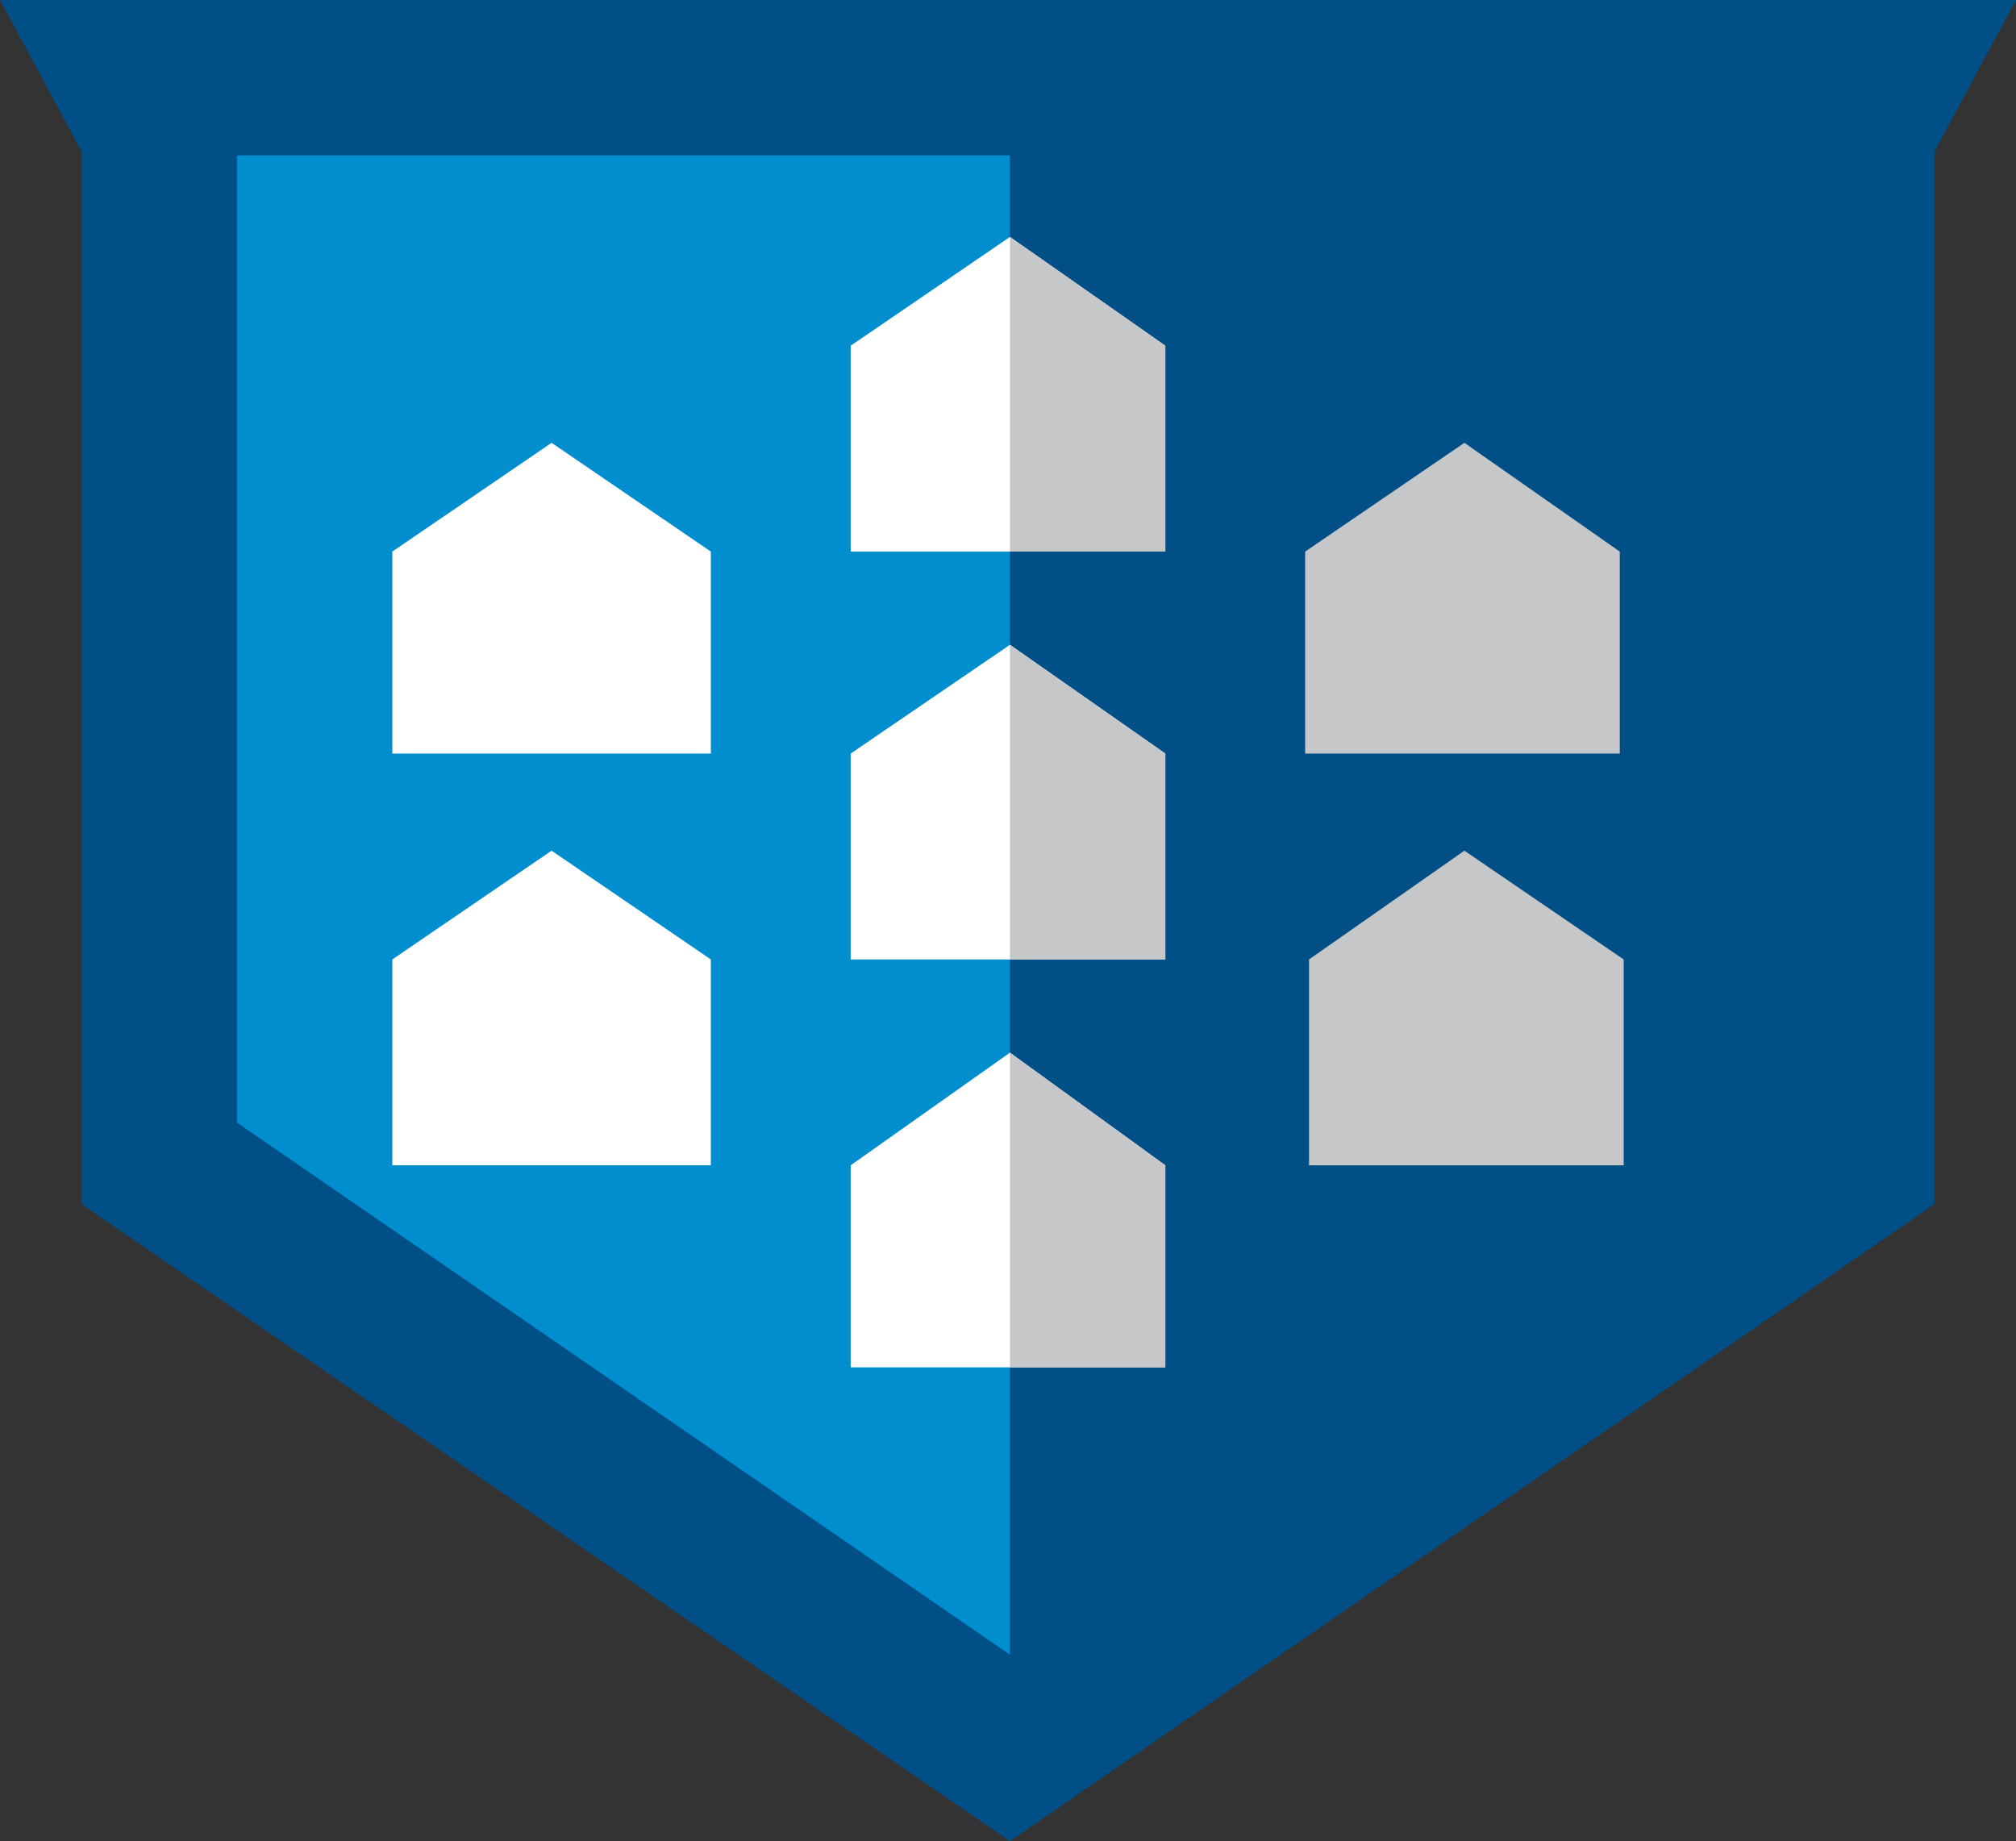
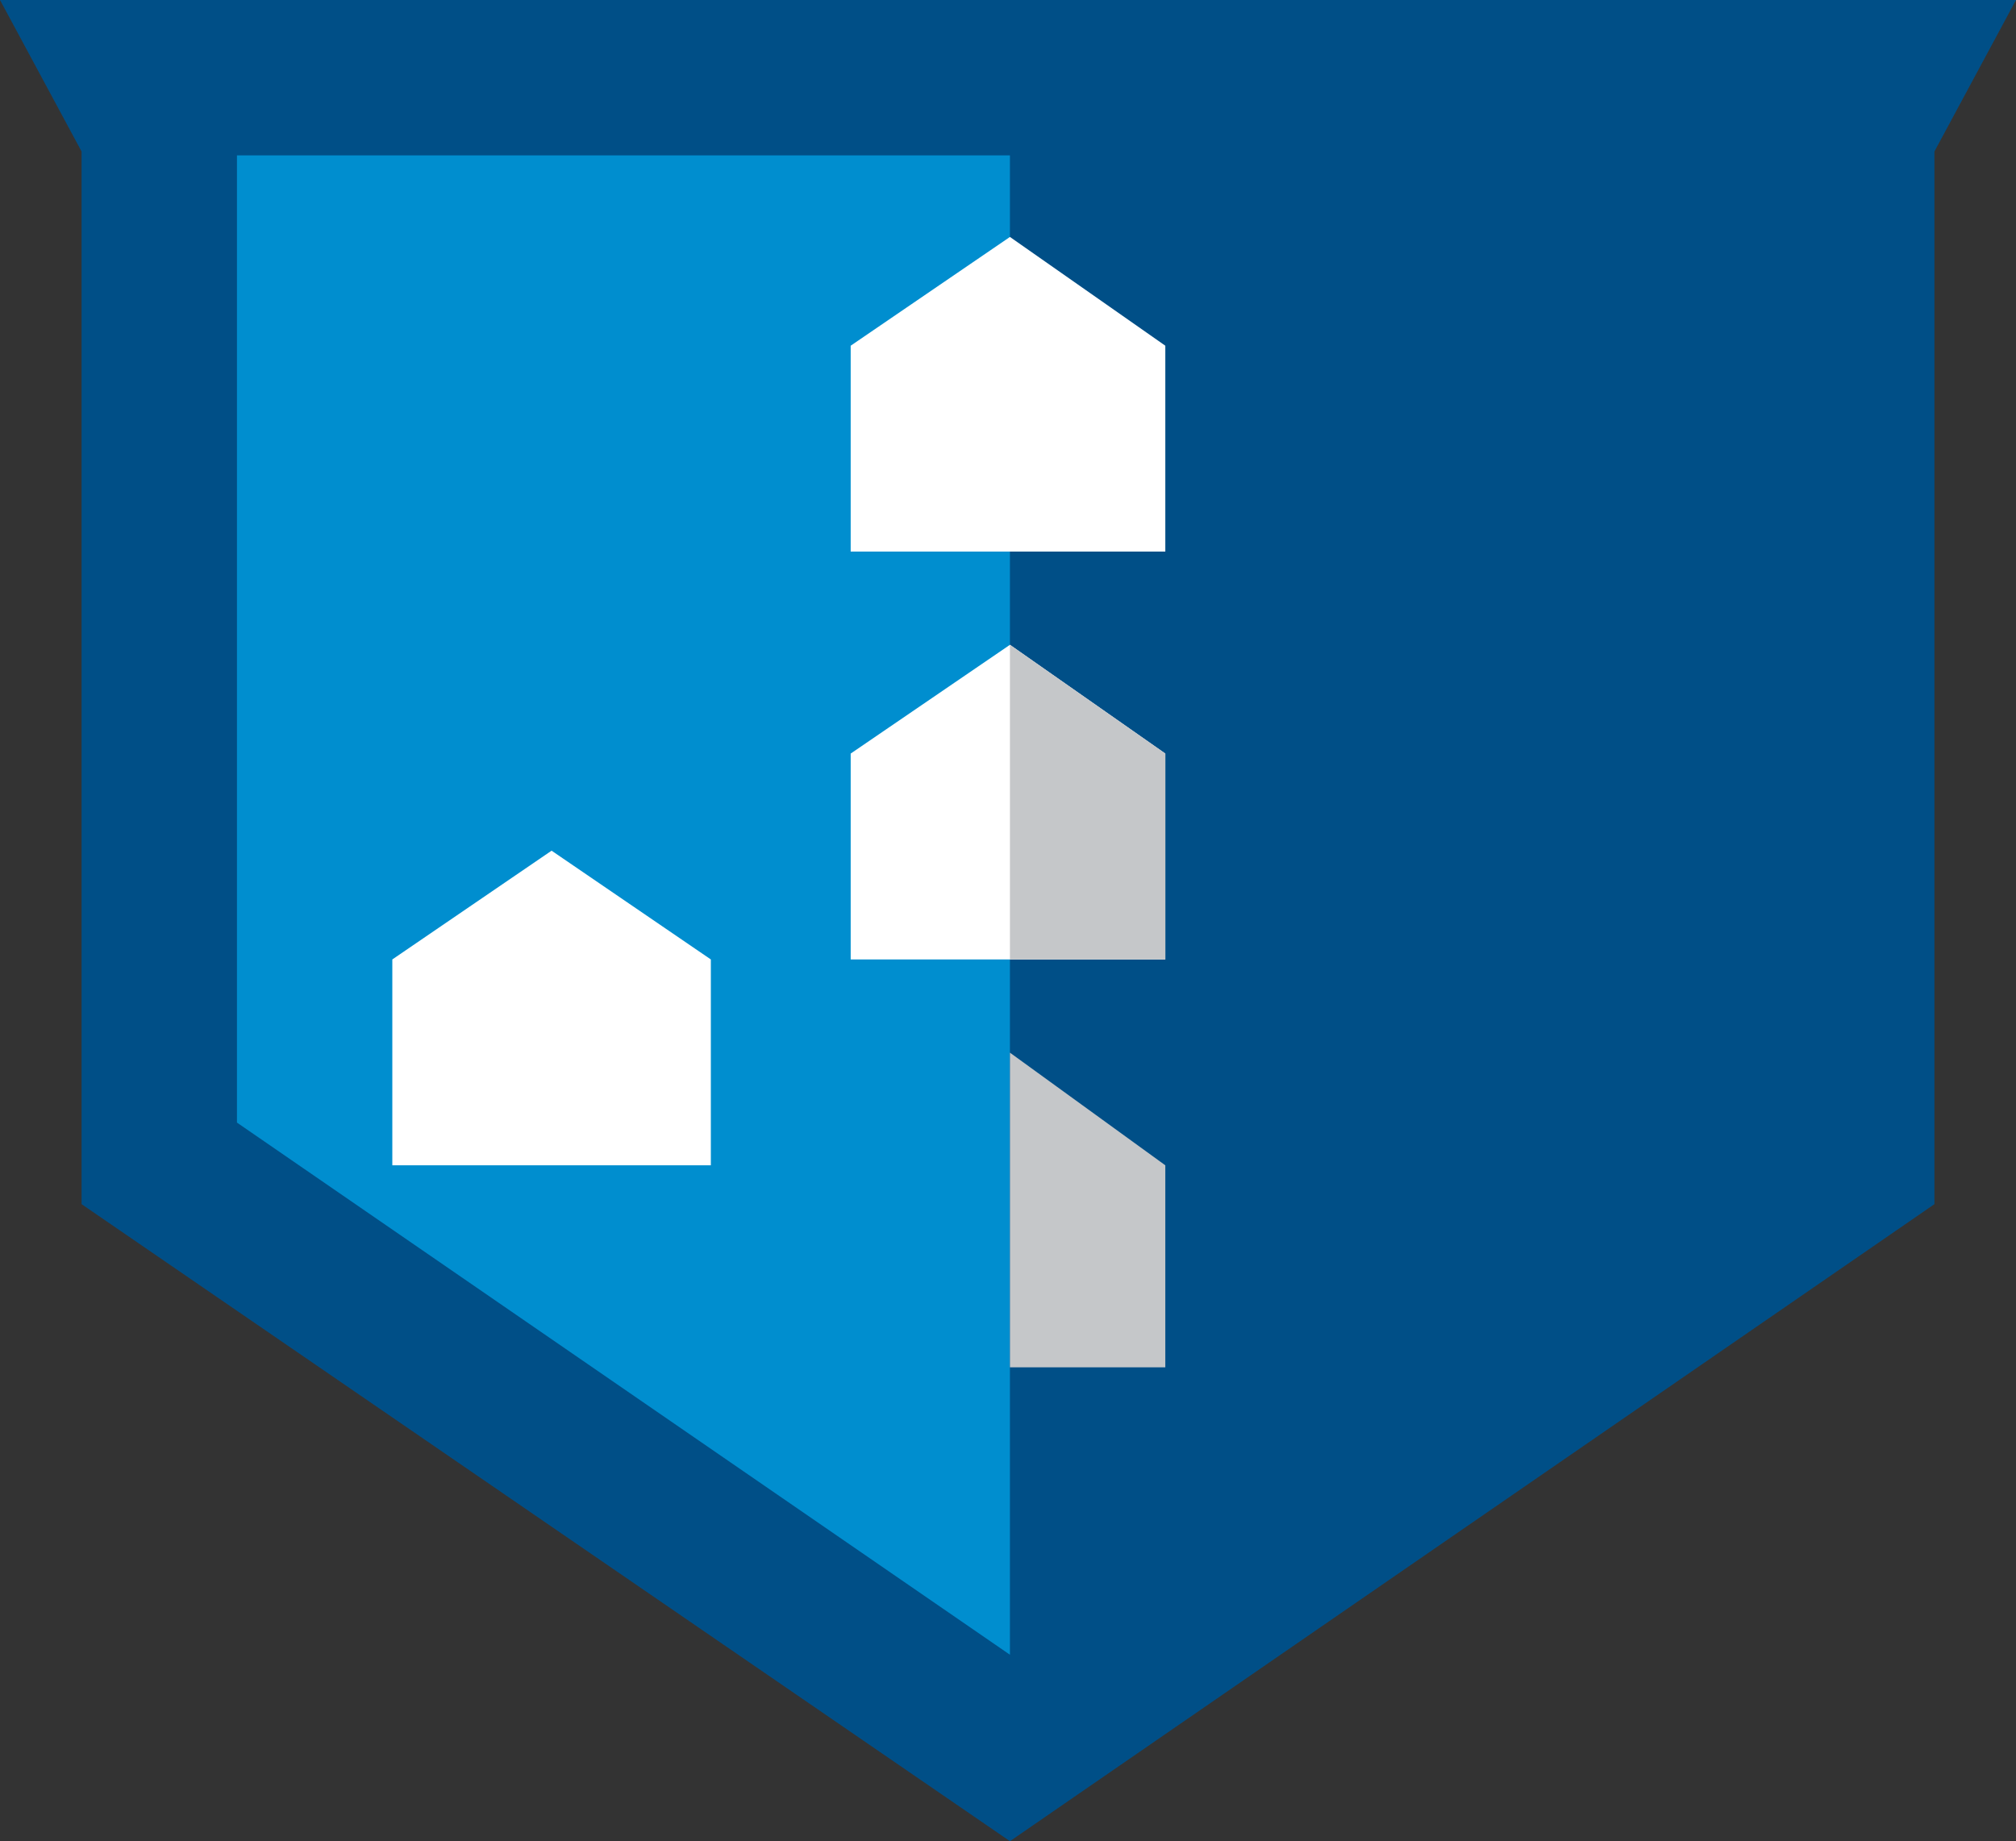
<svg xmlns="http://www.w3.org/2000/svg" version="1.1" id="Layer_1" x="0px" y="0px" viewBox="0 0 51.9 47.4" style="enable-background:new 0 0 51.9 47.4;" xml:space="preserve">
  <rect x="0" y="0" width="51.9" height="47.4" fill="#333333" stroke="none" />
  <style type="text/css">
	.st0{fill:#004F87;}
	.st1{fill:#008ECF;}
	.st2{fill:#FFFFFF;}
	.st3{fill:#C5C7C9;}
</style>
  <polygon id="XMLID_19_" class="st0" points="0,0 2.1,3.9 2.1,31 26,47.4 49.8,31 49.8,3.9 51.9,0 " />
  <polygon class="st1" points="26,4 6.1,4 6.1,28.9 26,42.6 " />
-   <polygon id="XMLID_18_" class="st2" points="18.3,19.4 18.3,14.2 14.2,11.4 10.1,14.2 10.1,19.4 " />
-   <polygon id="XMLID_17_" class="st3" points="41.7,19.4 41.7,14.2 37.7,11.4 33.6,14.2 33.6,19.4 " />
  <polygon id="XMLID_16_" class="st2" points="18.3,30 18.3,24.7 14.2,21.9 10.1,24.7 10.1,30 " />
-   <polygon id="XMLID_15_" class="st3" points="41.8,30 41.8,24.7 37.7,21.9 33.7,24.7 33.7,30 " />
  <polygon id="XMLID_14_" class="st2" points="30,24.7 30,19.4 26,16.6 21.9,19.4 21.9,24.7 " />
  <polygon id="XMLID_13_" class="st2" points="30,14.2 30,8.9 26,6.1 21.9,8.9 21.9,14.2 " />
  <polygon id="XMLID_12_" class="st3" points="26,24.7 30,24.7 30,19.4 26,16.6 " />
-   <polygon id="XMLID_11_" class="st3" points="26,14.2 30,14.2 30,8.9 26,6.1 " />
-   <polygon id="XMLID_10_" class="st2" points="30,35.2 30,30 26,27.1 21.9,30 21.9,35.2 " />
  <polygon id="XMLID_9_" class="st3" points="26,35.2 30,35.2 30,30 26,27.1 " />
</svg>